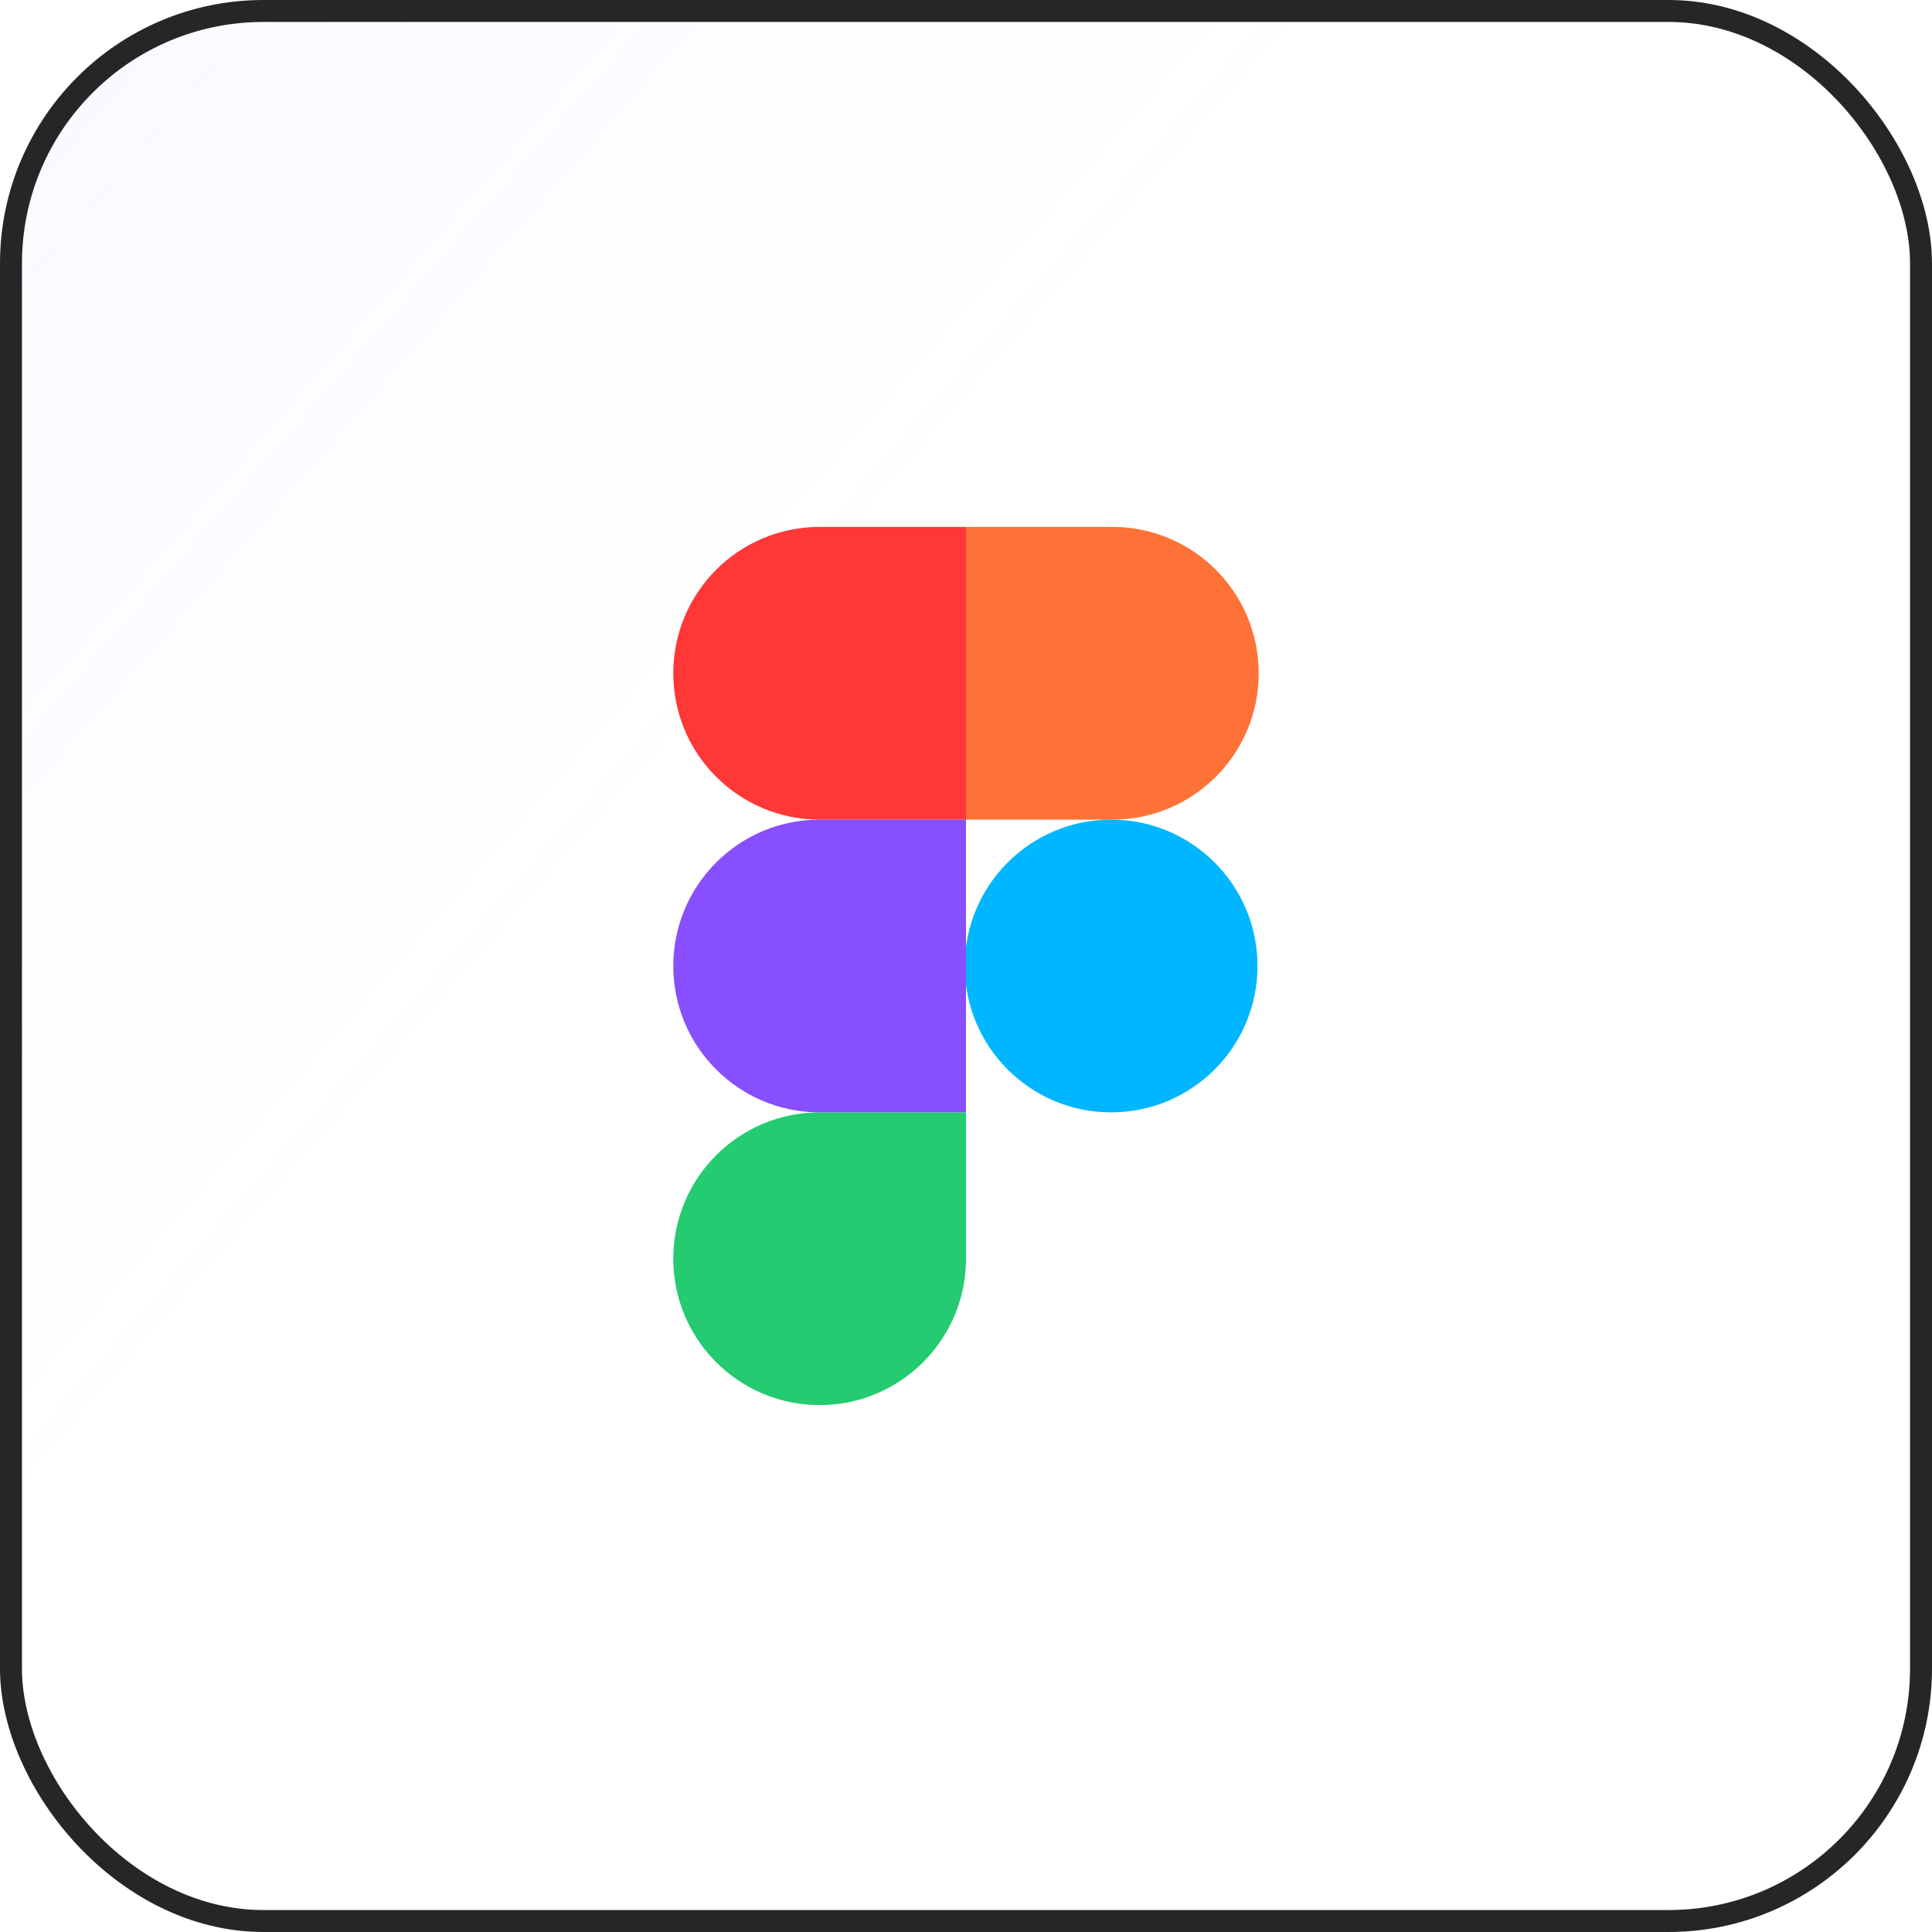
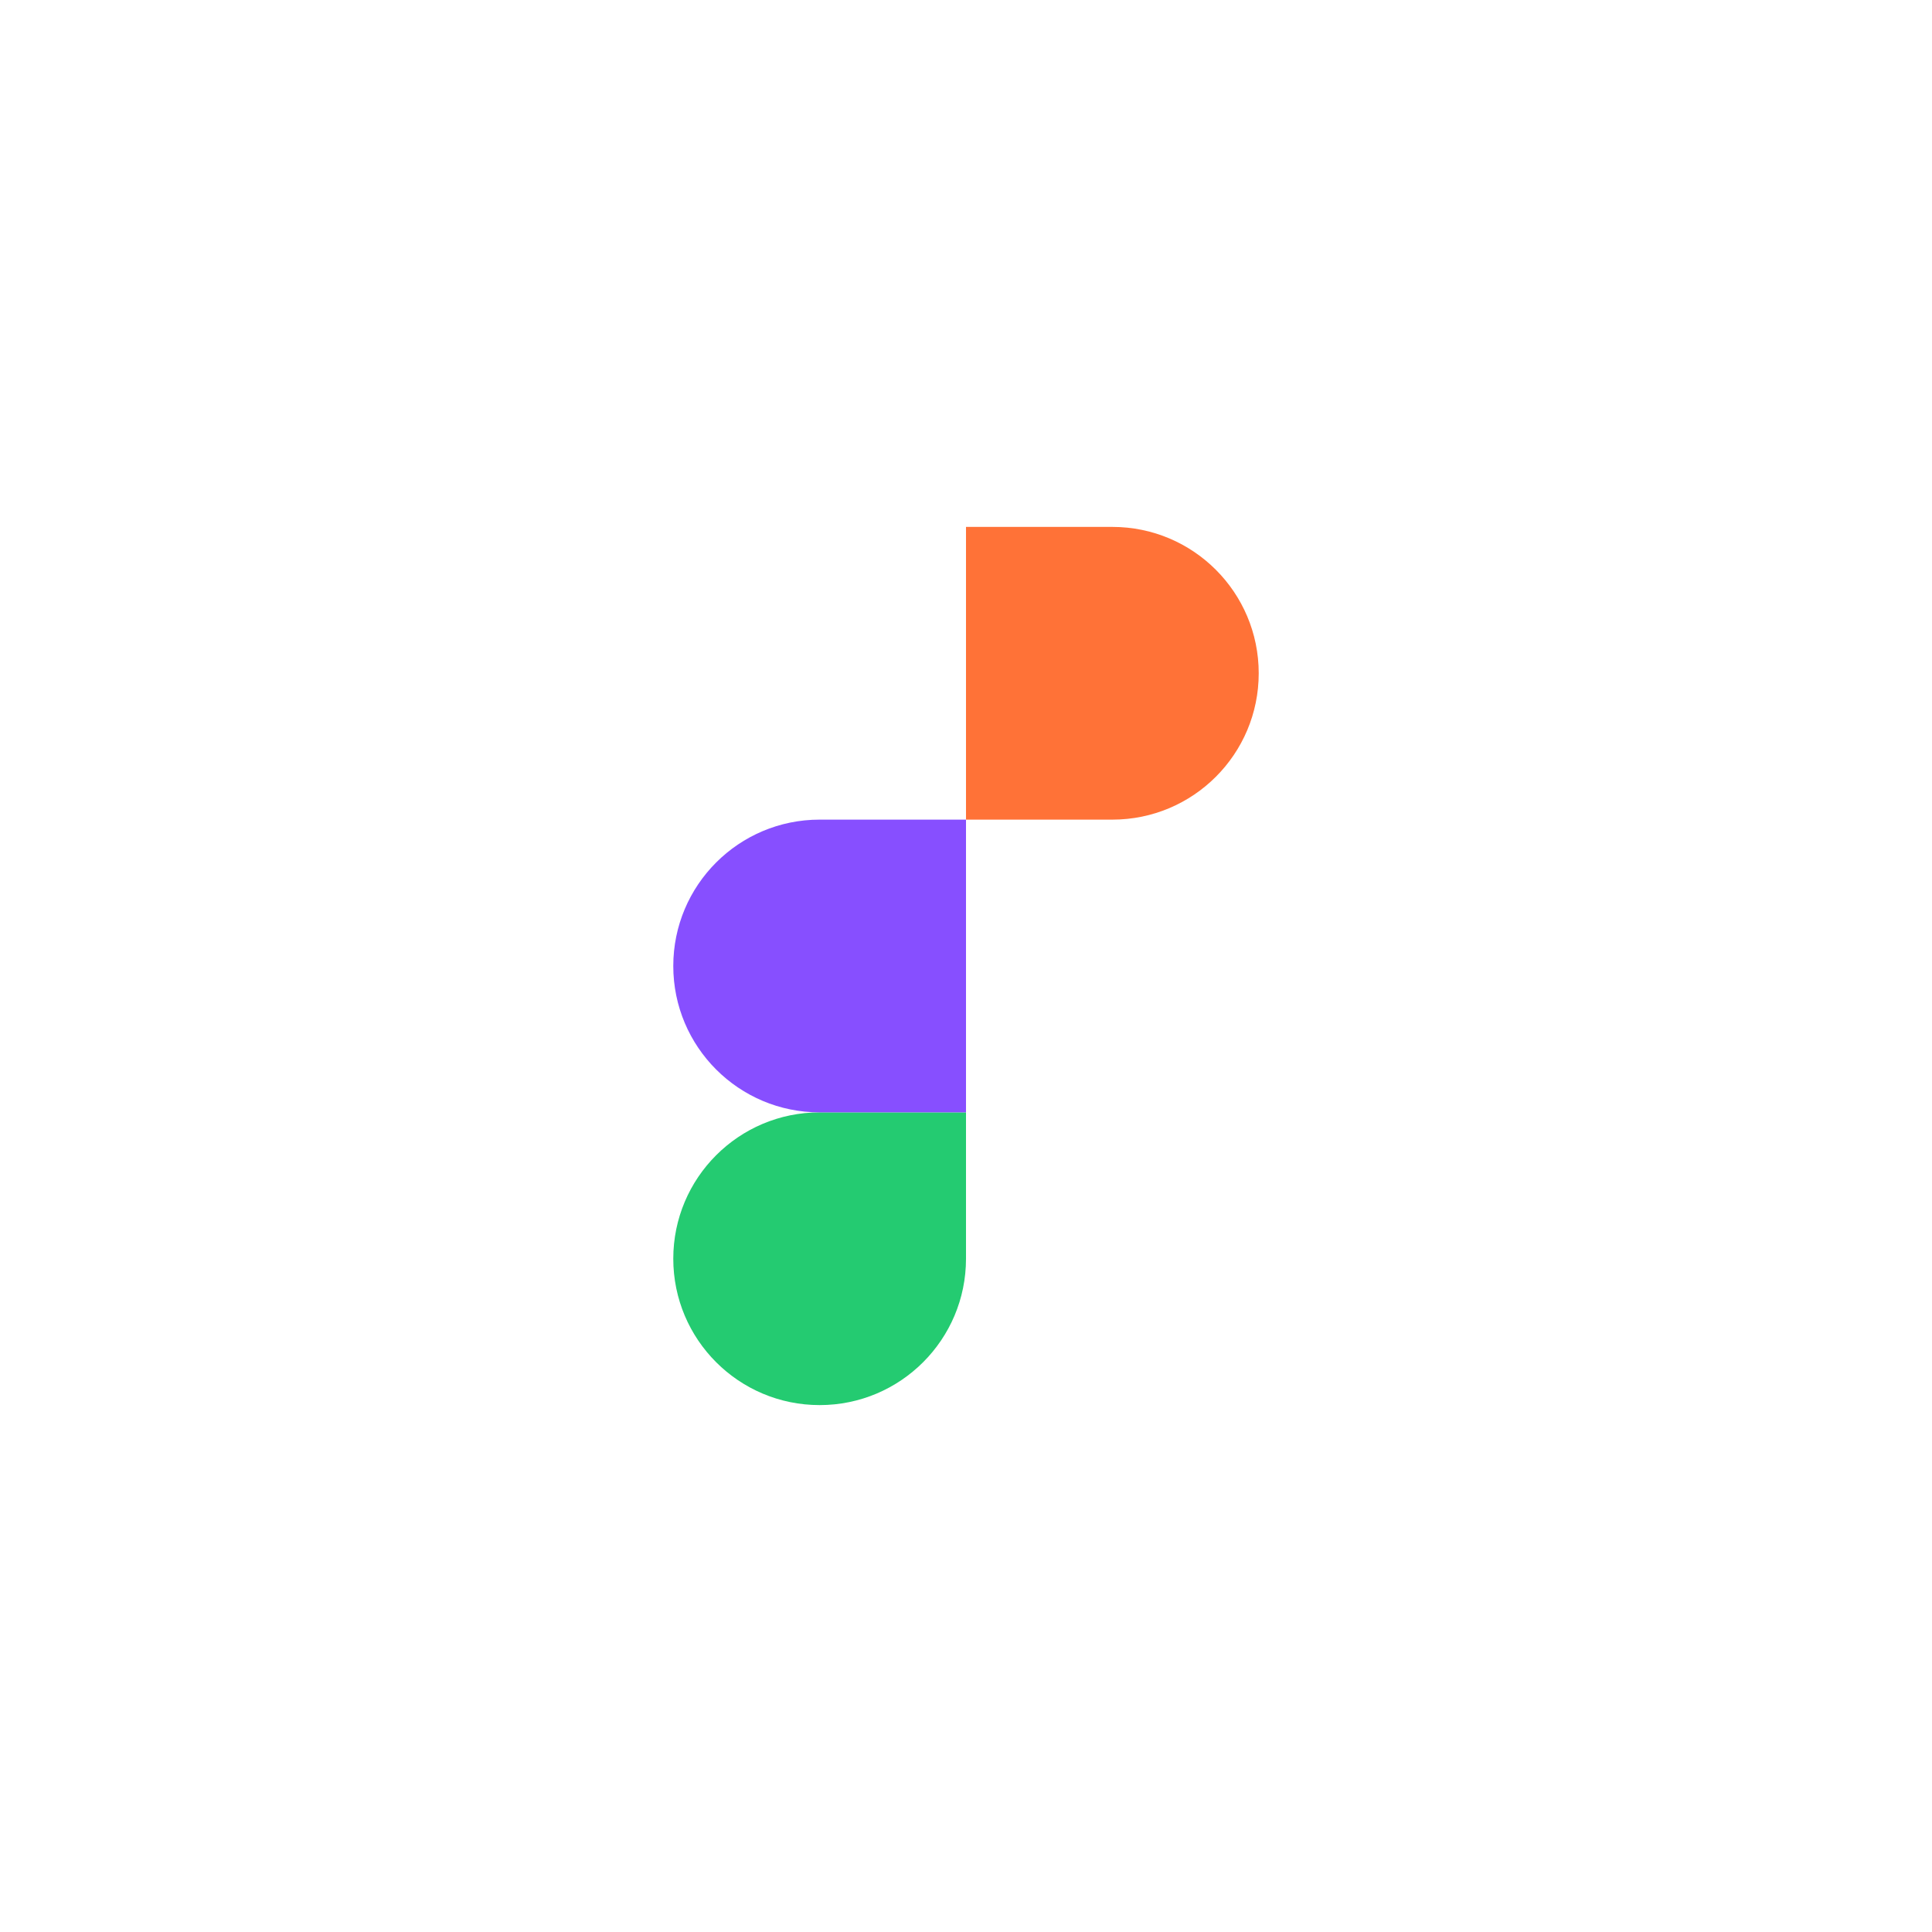
<svg xmlns="http://www.w3.org/2000/svg" width="88" height="88" viewBox="0 0 88 88" fill="none">
-   <rect x="0.5" y="0.5" width="87" height="87" rx="11.5" fill="url(#paint0_linear_19_94)" fill-opacity="0.2" />
-   <rect x="0.5" y="0.5" width="87" height="87" rx="11.5" stroke="#262626" />
  <path d="M30.667 57.333C30.667 53.651 33.651 50.667 37.333 50.667H44V57.333C44 61.015 41.015 64 37.333 64C33.651 64 30.667 61.015 30.667 57.333Z" fill="#24CB71" />
  <path d="M44 24V37.333H50.667C54.349 37.333 57.333 34.349 57.333 30.667C57.333 26.985 54.349 24 50.667 24H44Z" fill="#FF7237" />
-   <path d="M50.611 50.667C54.293 50.667 57.278 47.682 57.278 44C57.278 40.318 54.293 37.333 50.611 37.333C46.929 37.333 43.945 40.318 43.945 44C43.945 47.682 46.929 50.667 50.611 50.667Z" fill="#00B6FF" />
-   <path d="M30.667 30.667C30.667 34.349 33.651 37.333 37.333 37.333H44V24H37.333C33.651 24 30.667 26.985 30.667 30.667Z" fill="#FF3737" />
  <path d="M30.667 44C30.667 47.682 33.651 50.667 37.333 50.667H44V37.333H37.333C33.651 37.333 30.667 40.318 30.667 44Z" fill="#874FFF" />
  <defs>
    <linearGradient id="paint0_linear_19_94" x1="-113.5" y1="-87" x2="88" y2="88" gradientUnits="userSpaceOnUse">
      <stop offset="0.224" stop-color="#C898FF" />
      <stop offset="0.708" stop-color="#C898FF" stop-opacity="0" />
    </linearGradient>
  </defs>
</svg>